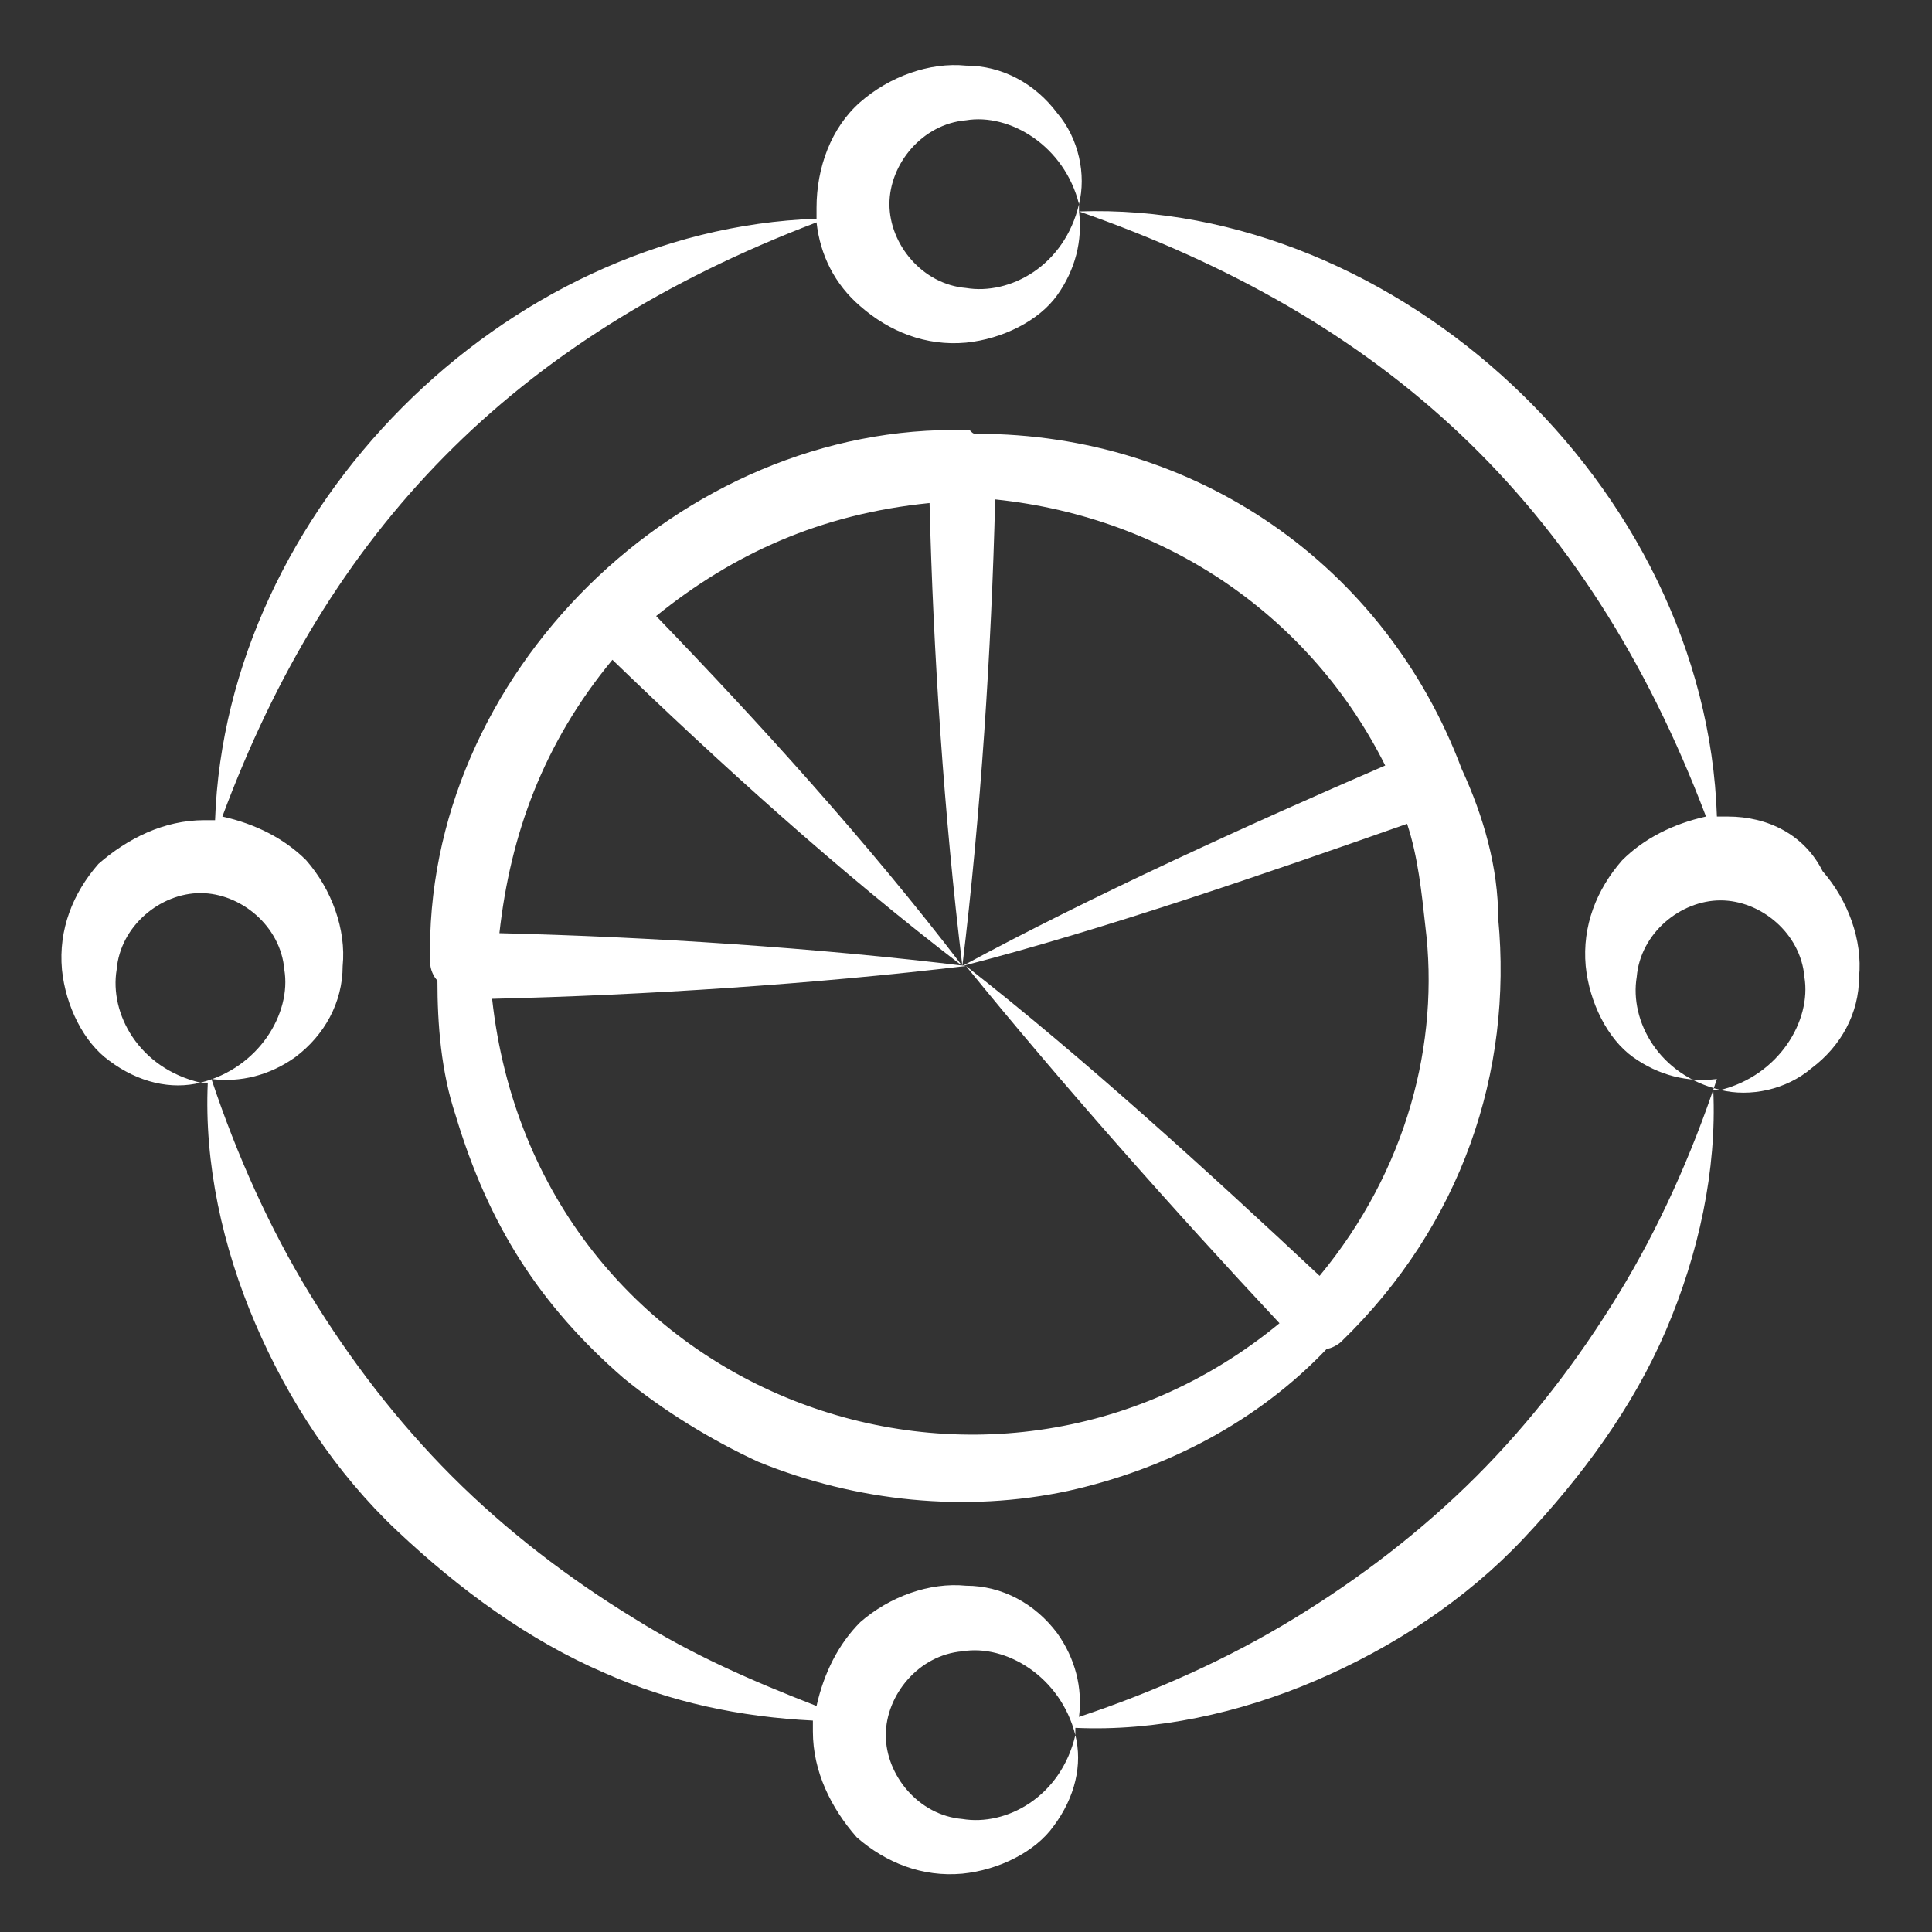
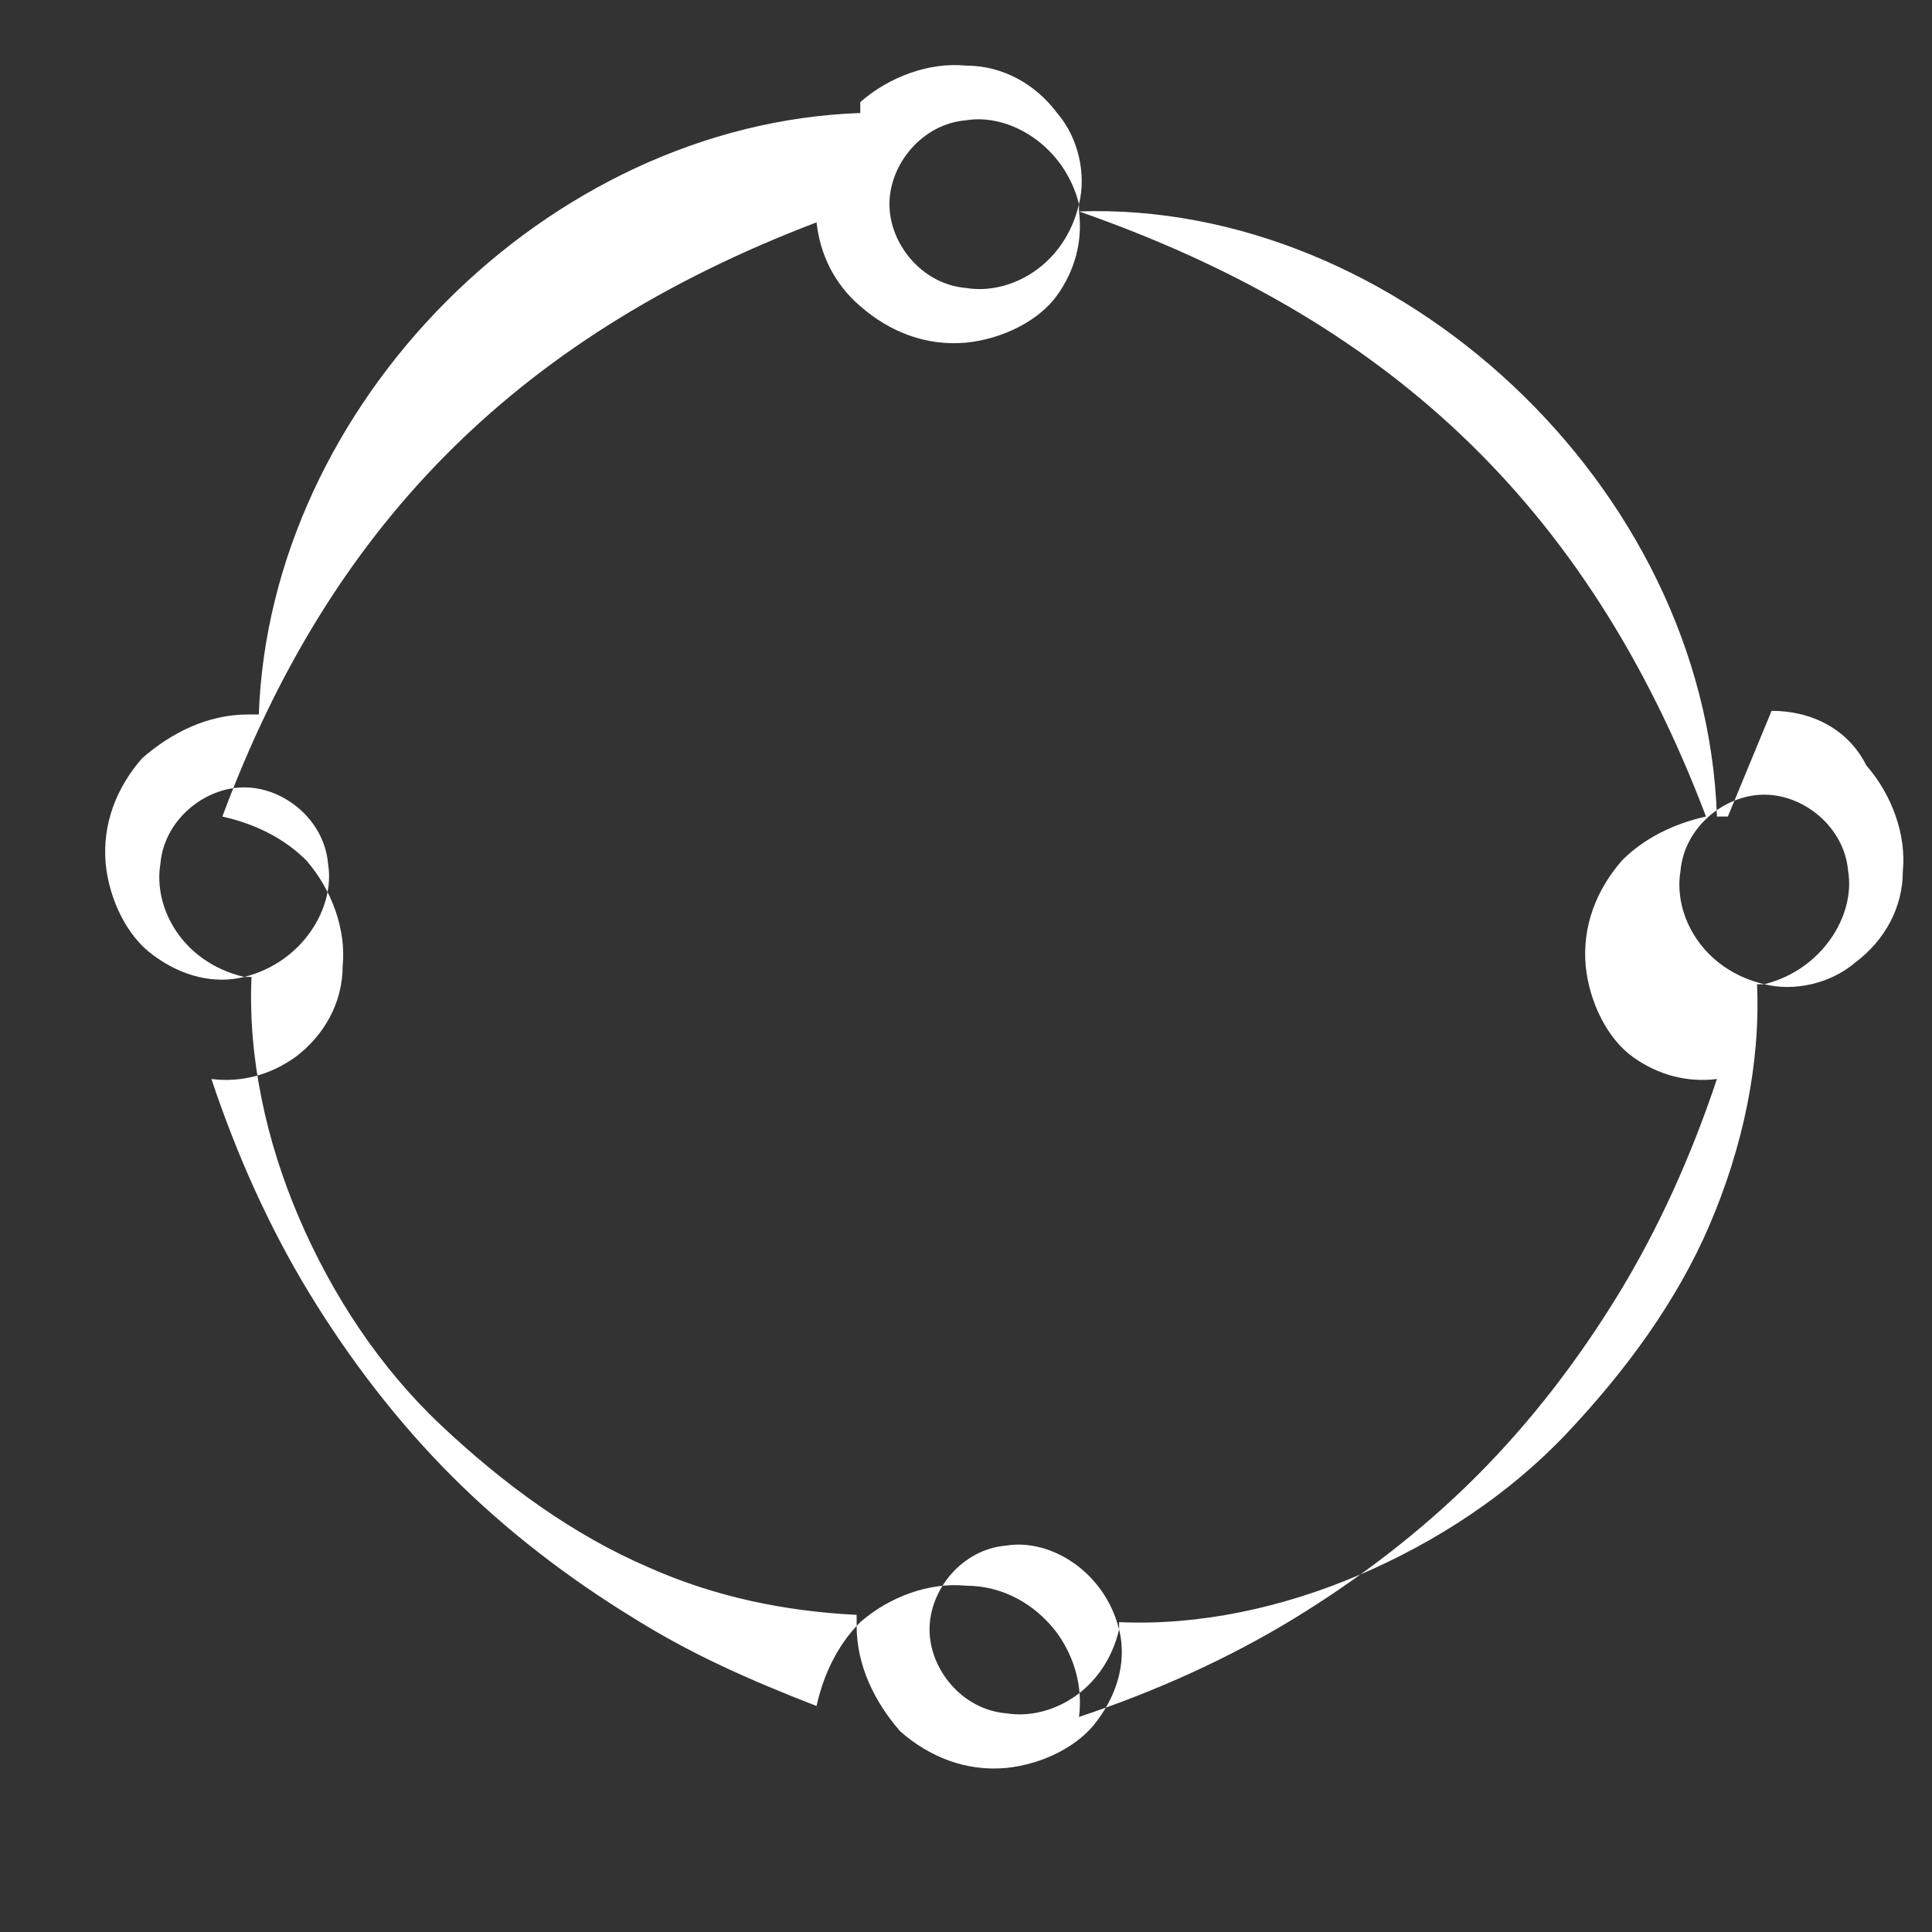
<svg xmlns="http://www.w3.org/2000/svg" id="Layer_1" enable-background="new 0 0 53 53" height="100" viewBox="0 0 53 53" width="100" fill="#fff">
  <rect x="0" y="0" width="53" height="53" fill="#333333" stroke="none" />
  <g>
-     <path d="m40.1 21.1c-2.1-5.6-7.3-9.2-13.3-9.2-.1 0-.1 0-.2-.1h-.1c-7.8-.2-14.9 6.7-14.7 14.6 0 .2.1.4.2.5 0 1.2.1 2.5.5 3.7.9 3 2.3 5.2 4.6 7.2 1.1.9 2.4 1.7 3.7 2.3 2.7 1.1 5.7 1.4 8.5.8 2.7-.6 5.2-1.9 7.1-3.9.1 0 .3-.1.4-.2 3.3-3.2 4.7-7.4 4.3-11.6 0-1.4-.4-2.8-1-4.1zm-3.9 13.9c-3.1-2.9-6.5-6-9.7-8.5 2.6 3.2 5.7 6.7 8.6 9.8-8 6.6-20.4 2-21.6-8.9 4.2-.1 8.8-.4 13-.9-4.1-.5-8.7-.8-12.8-.9.3-2.7 1.2-5.2 3.1-7.5 2.9 2.8 6.2 5.8 9.6 8.4-2.6-3.4-5.6-6.7-8.4-9.6 2.1-1.7 4.5-2.8 7.5-3.1.1 4.1.4 8.6.9 12.7.5-4.1.8-8.7.9-12.8 4.8.5 8.7 3.3 10.7 7.3-3.7 1.6-8.1 3.6-11.6 5.5 3.9-1 8.5-2.6 12.2-3.9.3.9.4 1.9.5 2.8.4 3.2-.5 6.7-2.9 9.6z" />
-     <path d="m47.4 22.4c-.1 0-.2 0-.3 0-.3-9.1-8.8-16.9-17.5-16.6 0-.1 0-.2 0-.2-.4 1.7-1.9 2.5-3.1 2.3-1.2-.1-2.1-1.2-2.1-2.3s.9-2.2 2.1-2.3c1.2-.2 2.7.7 3.1 2.3.2-.8 0-1.8-.6-2.5-.6-.8-1.5-1.3-2.5-1.3-1-.1-2.1.3-2.9 1s-1.2 1.8-1.2 2.9v.3c-8.6.3-16.2 8-16.5 16.5-.1 0-.2 0-.3 0-1.1 0-2.1.5-2.9 1.2-.7.8-1.1 1.8-1 2.9.1 1 .6 2 1.3 2.5.8.6 1.7.8 2.5.6-1.7-.4-2.5-1.9-2.3-3.1.1-1.2 1.2-2.1 2.3-2.1s2.2.9 2.3 2.1c.2 1.2-.7 2.7-2.3 3.1h.2c-.1 2.2.4 4.5 1.3 6.6s2.2 4.1 3.9 5.7 3.6 3 5.7 3.9c1.8.8 3.7 1.2 5.7 1.3v.3c0 1.1.5 2.1 1.2 2.9.8.7 1.8 1.1 2.9 1 1-.1 2-.6 2.5-1.3.6-.8.8-1.7.6-2.5-.4 1.7-1.9 2.5-3.1 2.3-1.2-.1-2.1-1.2-2.1-2.3s.9-2.2 2.1-2.3c1.2-.2 2.7.7 3.1 2.3 0-.1 0-.2 0-.2 2.2.1 4.5-.4 6.6-1.3s4.1-2.2 5.7-3.9 3-3.6 3.9-5.7 1.4-4.4 1.3-6.6h.2c-1.7-.4-2.5-1.9-2.3-3.1.1-1.2 1.2-2.1 2.3-2.1s2.2.9 2.3 2.1c.2 1.2-.7 2.7-2.3 3.1.8.2 1.8 0 2.5-.6.8-.6 1.3-1.5 1.3-2.5.1-1-.3-2.1-1-2.9-.5-1-1.5-1.5-2.6-1.5zm-2.9 1.2c-.7.8-1.1 1.8-1 2.9.1 1 .6 2 1.3 2.5s1.5.7 2.3.6c-.7 2.1-1.6 4.1-2.7 5.9s-2.4 3.5-3.9 5-3.2 2.8-5 3.9-3.8 2-5.9 2.7c.1-.8-.1-1.6-.6-2.3-.6-.8-1.5-1.3-2.5-1.3-1-.1-2.1.3-2.9 1-.6.6-1 1.4-1.2 2.3-1.8-.7-3.4-1.4-5-2.4-1.8-1.1-3.5-2.4-5-3.9s-2.8-3.2-3.9-5-2-3.8-2.7-5.9c.8.1 1.6-.1 2.3-.6.8-.6 1.3-1.5 1.3-2.5.1-1-.3-2.1-1-2.9-.6-.6-1.4-1-2.3-1.2 2.9-7.8 7.9-13.1 16.3-16.3.1.9.5 1.7 1.2 2.3.8.7 1.8 1.1 2.9 1 1-.1 2-.6 2.5-1.3s.7-1.5.6-2.3c8.3 2.9 13.9 7.9 17.2 16.6-.9.2-1.7.6-2.3 1.2z" />
+     <path d="m47.4 22.4c-.1 0-.2 0-.3 0-.3-9.1-8.8-16.9-17.5-16.6 0-.1 0-.2 0-.2-.4 1.7-1.9 2.5-3.1 2.3-1.2-.1-2.1-1.2-2.1-2.3s.9-2.2 2.1-2.3c1.2-.2 2.7.7 3.1 2.3.2-.8 0-1.8-.6-2.5-.6-.8-1.5-1.3-2.5-1.3-1-.1-2.1.3-2.9 1v.3c-8.6.3-16.2 8-16.5 16.5-.1 0-.2 0-.3 0-1.1 0-2.1.5-2.9 1.2-.7.8-1.1 1.8-1 2.9.1 1 .6 2 1.3 2.5.8.6 1.7.8 2.5.6-1.7-.4-2.5-1.9-2.3-3.1.1-1.2 1.2-2.1 2.3-2.1s2.2.9 2.3 2.1c.2 1.2-.7 2.7-2.3 3.1h.2c-.1 2.2.4 4.5 1.3 6.6s2.2 4.1 3.9 5.7 3.6 3 5.7 3.9c1.8.8 3.7 1.2 5.7 1.3v.3c0 1.1.5 2.1 1.2 2.9.8.7 1.8 1.1 2.9 1 1-.1 2-.6 2.5-1.3.6-.8.8-1.7.6-2.5-.4 1.7-1.9 2.5-3.1 2.3-1.2-.1-2.1-1.2-2.1-2.3s.9-2.2 2.1-2.3c1.2-.2 2.7.7 3.1 2.3 0-.1 0-.2 0-.2 2.2.1 4.5-.4 6.6-1.3s4.1-2.2 5.7-3.9 3-3.6 3.9-5.7 1.4-4.4 1.3-6.6h.2c-1.7-.4-2.5-1.9-2.3-3.1.1-1.2 1.2-2.1 2.3-2.1s2.2.9 2.3 2.1c.2 1.2-.7 2.7-2.3 3.1.8.2 1.8 0 2.5-.6.8-.6 1.3-1.5 1.3-2.5.1-1-.3-2.1-1-2.9-.5-1-1.5-1.5-2.6-1.5zm-2.9 1.2c-.7.8-1.1 1.8-1 2.9.1 1 .6 2 1.3 2.5s1.5.7 2.3.6c-.7 2.1-1.6 4.1-2.7 5.9s-2.4 3.5-3.9 5-3.2 2.8-5 3.9-3.8 2-5.9 2.7c.1-.8-.1-1.6-.6-2.3-.6-.8-1.5-1.3-2.5-1.3-1-.1-2.1.3-2.9 1-.6.6-1 1.4-1.2 2.3-1.8-.7-3.4-1.4-5-2.4-1.8-1.1-3.5-2.4-5-3.9s-2.8-3.2-3.9-5-2-3.8-2.7-5.9c.8.1 1.6-.1 2.3-.6.8-.6 1.3-1.5 1.3-2.5.1-1-.3-2.1-1-2.9-.6-.6-1.4-1-2.3-1.2 2.9-7.8 7.9-13.1 16.3-16.3.1.9.5 1.7 1.2 2.3.8.7 1.8 1.1 2.9 1 1-.1 2-.6 2.5-1.3s.7-1.5.6-2.3c8.3 2.9 13.9 7.9 17.2 16.6-.9.2-1.7.6-2.3 1.2z" />
  </g>
</svg>